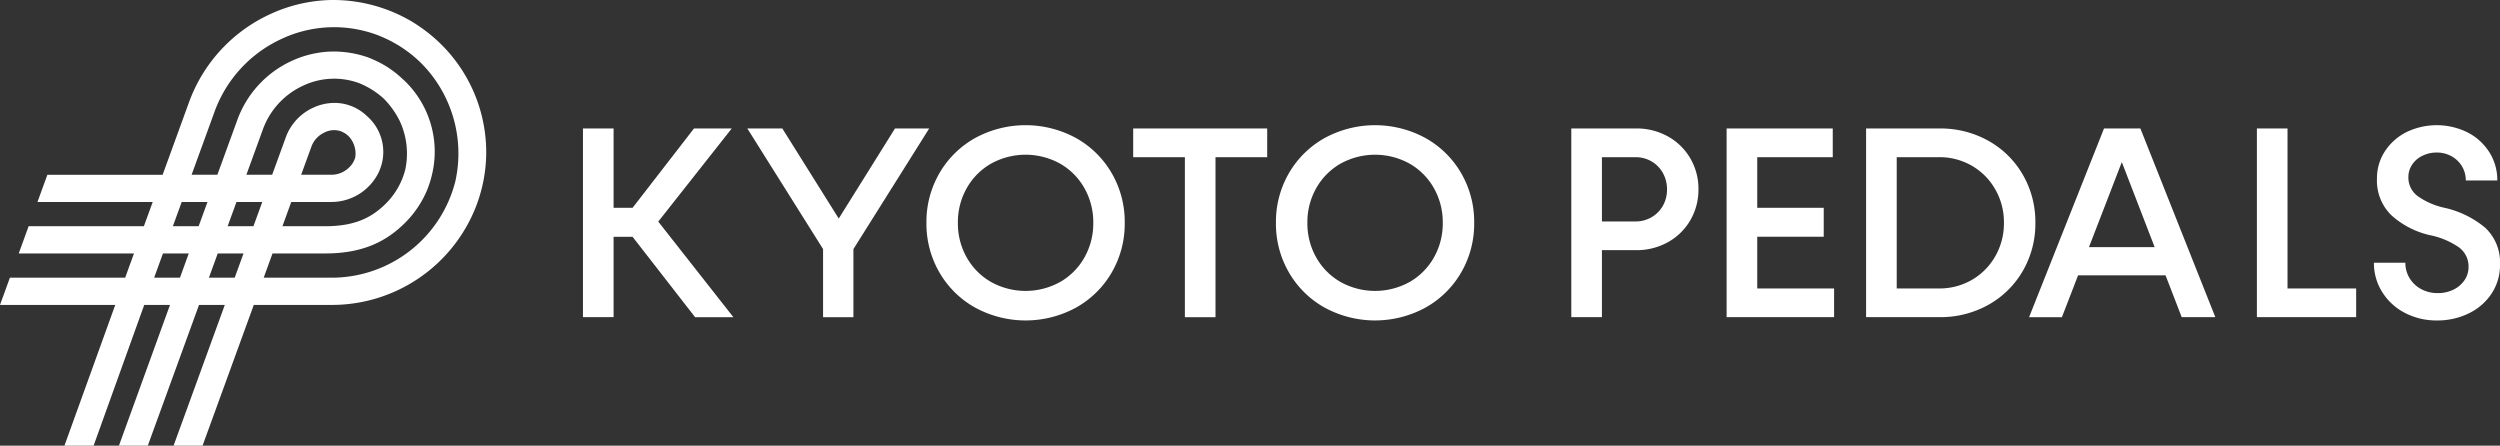
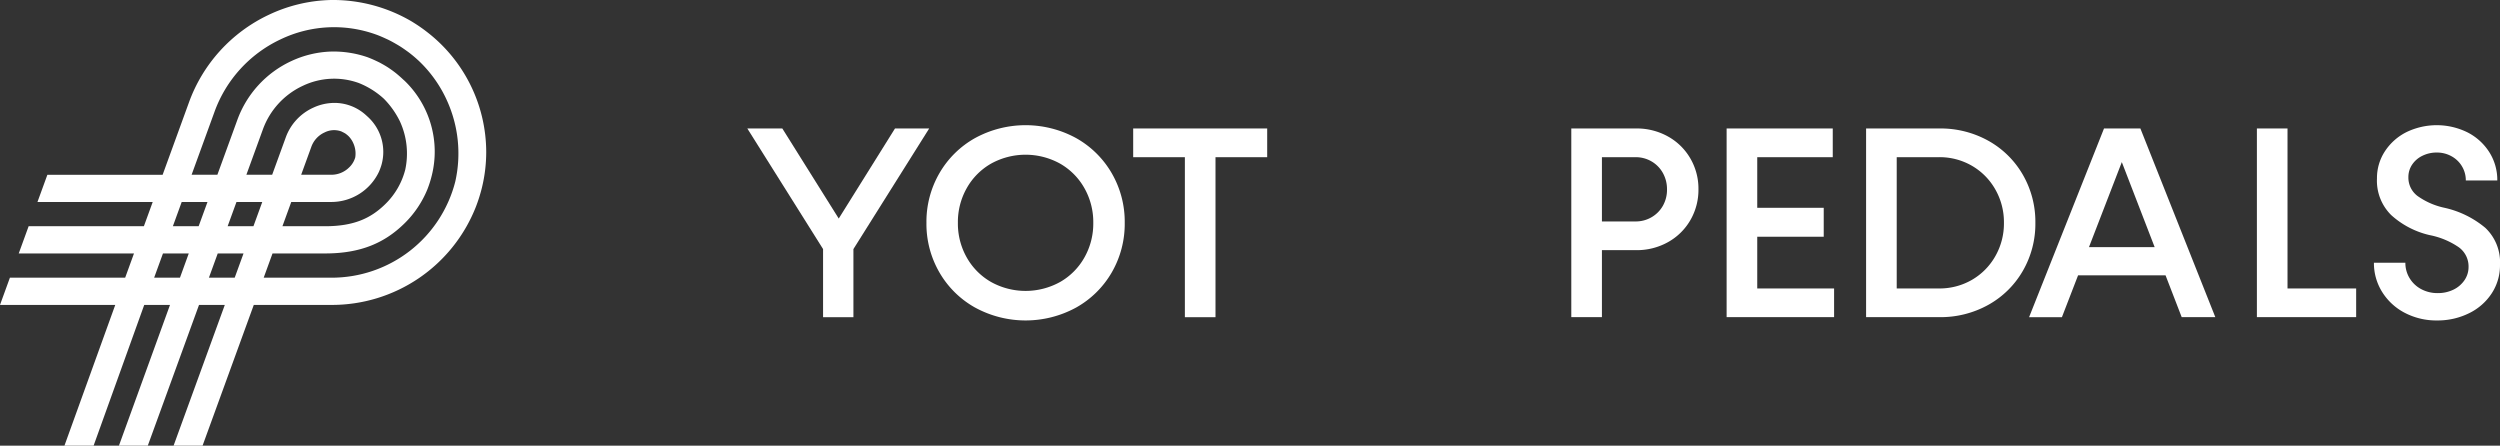
<svg xmlns="http://www.w3.org/2000/svg" width="401.466" height="71.565" viewBox="0 0 401.466 71.565">
  <rect x="0" y="0" width="401.466" height="71.565" fill="#333333" stroke="none" />
  <defs>
    <clipPath id="a">
      <rect width="307.85" height="31.356" transform="translate(0 0)" fill="#fff" />
    </clipPath>
    <clipPath id="b">
      <rect width="78.081" height="71.565" transform="translate(0 0)" fill="#fff" />
    </clipPath>
  </defs>
  <g transform="translate(-42.534 -46)">
    <g transform="translate(136.15 66.104)">
-       <path d="M17.83.526,7.971,13.263H4.918V.526H0v30.3H4.918V17.918H7.963L18.006,30.829h6.147L12.091,15.483,23.891.526Z" fill="#fff" />
      <path d="M50.108.526,41.074,14.991,32.014.526H26.393L38.558,19.893V30.829h4.874V19.893L55.6.526Z" fill="#fff" />
      <g clip-path="url(#a)">
        <path d="M62.975,29.291a15.135,15.135,0,0,1-5.731-5.643,15.535,15.535,0,0,1-2.086-7.971,15.542,15.542,0,0,1,2.086-7.971,15.156,15.156,0,0,1,5.731-5.643,16.936,16.936,0,0,1,16.205,0,15.17,15.17,0,0,1,5.731,5.643A15.552,15.552,0,0,1,87,15.677a15.544,15.544,0,0,1-2.086,7.971,15.149,15.149,0,0,1-5.731,5.643,16.928,16.928,0,0,1-16.205,0m13.636-4.106a10.382,10.382,0,0,0,3.908-3.931,11.058,11.058,0,0,0,1.428-5.577A11.059,11.059,0,0,0,80.519,10.1a10.4,10.4,0,0,0-3.908-3.932,11.449,11.449,0,0,0-11.067,0A10.394,10.394,0,0,0,61.635,10.1a11.048,11.048,0,0,0-1.427,5.576,11.047,11.047,0,0,0,1.427,5.577,10.377,10.377,0,0,0,3.909,3.931,11.435,11.435,0,0,0,11.067,0" fill="#fff" />
        <path d="M88.358.526h21.52V5.137H88.358Zm8.3,2.548h4.918V30.829H96.659Z" fill="#fff" />
-         <path d="M119.1,29.291a15.135,15.135,0,0,1-5.731-5.643,15.535,15.535,0,0,1-2.086-7.971,15.542,15.542,0,0,1,2.086-7.971A15.156,15.156,0,0,1,119.1,2.063a16.936,16.936,0,0,1,16.2,0,15.17,15.17,0,0,1,5.731,5.643,15.552,15.552,0,0,1,2.086,7.971,15.544,15.544,0,0,1-2.086,7.971,15.149,15.149,0,0,1-5.731,5.643,16.928,16.928,0,0,1-16.2,0m13.636-4.106a10.382,10.382,0,0,0,3.908-3.931,11.058,11.058,0,0,0,1.428-5.577,11.059,11.059,0,0,0-1.428-5.576,10.4,10.4,0,0,0-3.908-3.932,11.449,11.449,0,0,0-11.067,0A10.394,10.394,0,0,0,117.76,10.1a11.048,11.048,0,0,0-1.427,5.576,11.047,11.047,0,0,0,1.427,5.577,10.377,10.377,0,0,0,3.909,3.931,11.435,11.435,0,0,0,11.067,0" fill="#fff" />
        <path d="M158.713.526h4.918v30.3h-4.918Zm3.25,14.932h7.07a5,5,0,0,0,2.57-.681,4.906,4.906,0,0,0,1.822-1.843,5.217,5.217,0,0,0,.658-2.614,5.33,5.33,0,0,0-.658-2.634A4.873,4.873,0,0,0,171.6,5.818a5.009,5.009,0,0,0-2.57-.68h-7.07V.526h7.158A10.273,10.273,0,0,1,174.215,1.8a9.434,9.434,0,0,1,3.6,3.512,9.623,9.623,0,0,1,1.317,4.963,9.7,9.7,0,0,1-1.317,5.006,9.446,9.446,0,0,1-3.6,3.514,10.282,10.282,0,0,1-5.094,1.273h-7.158Z" fill="#fff" />
        <path d="M183.656.526h4.918v30.3h-4.918Zm3.294,0H200.7V5.137H186.95Zm0,12.736h12.3v4.655h-12.3Zm0,12.955h13.965v4.611H186.95Z" fill="#fff" />
        <path d="M206.053.527h4.918v30.3h-4.918ZM209.7,26.218h8.037a10.354,10.354,0,0,0,5.314-1.383,10.155,10.155,0,0,0,3.754-3.8,10.58,10.58,0,0,0,1.384-5.358,10.579,10.579,0,0,0-1.384-5.357,10.148,10.148,0,0,0-3.754-3.8,10.345,10.345,0,0,0-5.314-1.384H209.7V.527h8.125A15.76,15.76,0,0,1,225.684,2.5a14.556,14.556,0,0,1,5.534,5.445,15.1,15.1,0,0,1,2.019,7.73,15.088,15.088,0,0,1-2.019,7.729,14.545,14.545,0,0,1-5.534,5.446,15.76,15.76,0,0,1-7.861,1.976H209.7Z" fill="#fff" />
        <path d="M244.26.526h5.84l12.034,30.3h-5.4L246.9,5.358h.439L237.5,30.829h-5.271ZM240.7,19.587H253.57l1.845,4.523H238.9Z" fill="#fff" />
        <path d="M268.81.526h4.918v30.3H268.81Zm3.908,25.691h12.033v4.611H272.718Z" fill="#fff" />
        <path d="M292.589,30.148a9.333,9.333,0,0,1-3.646-3.338,8.7,8.7,0,0,1-1.338-4.721h5.049a4.675,4.675,0,0,0,.682,2.482,4.792,4.792,0,0,0,1.866,1.757,5.484,5.484,0,0,0,2.635.636,5.648,5.648,0,0,0,2.525-.549,4.507,4.507,0,0,0,1.779-1.515,3.735,3.735,0,0,0,.659-2.152,3.794,3.794,0,0,0-1.56-3.14,12.457,12.457,0,0,0-4.676-1.954,13.8,13.8,0,0,1-6.171-3.206,7.749,7.749,0,0,1-2.3-5.885,7.838,7.838,0,0,1,1.273-4.37,8.884,8.884,0,0,1,3.448-3.073,11.168,11.168,0,0,1,9.837.043,8.971,8.971,0,0,1,3.491,3.184,8.309,8.309,0,0,1,1.274,4.524H302.36a4.337,4.337,0,0,0-.615-2.262,4.4,4.4,0,0,0-1.69-1.625,4.784,4.784,0,0,0-2.35-.593,5.131,5.131,0,0,0-2.327.527,4.139,4.139,0,0,0-1.647,1.427,3.561,3.561,0,0,0-.593,2,3.682,3.682,0,0,0,1.449,3.009,11.664,11.664,0,0,0,4.348,1.91A15.423,15.423,0,0,1,305.5,16.49a7.622,7.622,0,0,1,2.35,5.951,8.2,8.2,0,0,1-1.318,4.545,9.041,9.041,0,0,1-3.644,3.206,11.348,11.348,0,0,1-5.139,1.164,10.951,10.951,0,0,1-5.16-1.208" fill="#fff" />
      </g>
    </g>
    <g transform="translate(42.534 46)">
      <g clip-path="url(#b)">
        <path d="M68.375,4.986,68.2,4.85q-.84-.627-1.736-1.184c-.09-.056-.178-.115-.269-.17A24.939,24.939,0,0,0,53.164,0,24.562,24.562,0,0,0,43.115,2.4,24.931,24.931,0,0,0,30.336,16.467l-4.22,11.6H7.608L6.017,32.435H24.524l-1.417,3.892H4.6L3.008,40.7H21.516L20.1,44.593H1.591L0,48.966H18.508l-8.16,22.6h4.683l8.13-22.6H27.3l-8.2,22.6h4.633l8.226-22.6H36.1l-8.225,22.6h4.654l8.225-22.6h12.41A24.842,24.842,0,0,0,76.41,33.237a25.212,25.212,0,0,0,.995-3.163,24.141,24.141,0,0,0,.676-5.661A24.4,24.4,0,0,0,68.375,4.986M28.9,44.593H24.753L26.17,40.7h4.142ZM31.9,36.327H27.762l1.416-3.892H33.32Zm5.789,8.266H33.549L34.966,40.7h4.142ZM40.7,36.327H36.557l1.417-3.892h4.142Zm12.464-3.892a8.463,8.463,0,0,0,7.694-4.857,9.106,9.106,0,0,0,.43-1.2,7.631,7.631,0,0,0-2.083-7.486c-.062-.062-.459-.426-.6-.545-.019-.016-.038-.031-.056-.048a7.485,7.485,0,0,0-5.386-1.753,8.1,8.1,0,0,0-2.879.755,8.369,8.369,0,0,0-4.415,4.822l-2.162,5.941H39.565l2.647-7.272a12.354,12.354,0,0,1,6.429-7.018,11.65,11.65,0,0,1,8.966-.446,13.138,13.138,0,0,1,4.03,2.521,13.662,13.662,0,0,1,2.6,3.676,12.338,12.338,0,0,1,.843,7.709,11.814,11.814,0,0,1-3.191,5.527c-2.338,2.3-5.066,3.568-9.677,3.568H45.355l1.416-3.892Zm-4.8-4.373,1.618-4.445a4.024,4.024,0,0,1,2.153-2.354,3.36,3.36,0,0,1,2.646-.169c.1.034.178.087.267.129a4.045,4.045,0,0,1,.42.226.279.279,0,0,0,.027.021,4.523,4.523,0,0,1,.484.4,3.787,3.787,0,0,1,.737,1.081,4.028,4.028,0,0,1,.335,2.312,3.528,3.528,0,0,1-.959,1.6,4.046,4.046,0,0,1-2.927,1.2Zm24.753,1.076A20.493,20.493,0,0,1,53.164,44.593H42.346L43.763,40.7h8.473c5.723,0,9.556-1.713,12.718-4.824a16.313,16.313,0,0,0,3.679-5.47,17.073,17.073,0,0,0,.7-2.2,15.8,15.8,0,0,0-4.287-15.162c-.116-.116-.243-.216-.362-.328-.187-.181-.383-.353-.579-.525-.161-.138-.32-.277-.485-.409-.3-.243-.614-.472-.933-.692-.115-.08-.229-.161-.346-.237-.308-.2-.624-.388-.947-.568-.184-.1-.367-.206-.555-.3-.209-.1-.421-.2-.635-.3-.358-.165-.72-.32-1.089-.459L59.1,9.217l-.022-.007a16.71,16.71,0,0,0-5.918-.931,16.316,16.316,0,0,0-6.372,1.528A16.693,16.693,0,0,0,38.1,19.294l-3.191,8.768H30.77l3.675-10.1A20.583,20.583,0,0,1,44.995,6.351,19.858,19.858,0,0,1,60.371,5.54l.118.042c.493.182.971.392,1.445.61.2.092.4.181.589.279.343.171.676.359,1.007.549.259.149.518.3.771.46.309.2.611.407.909.621.211.152.422.3.628.462.406.318.8.648,1.184,1,.051.046.1.09.154.137a20.257,20.257,0,0,1,4.577,6.393,20.54,20.54,0,0,1,1.363,13.048" fill="#fff" />
      </g>
    </g>
  </g>
</svg>